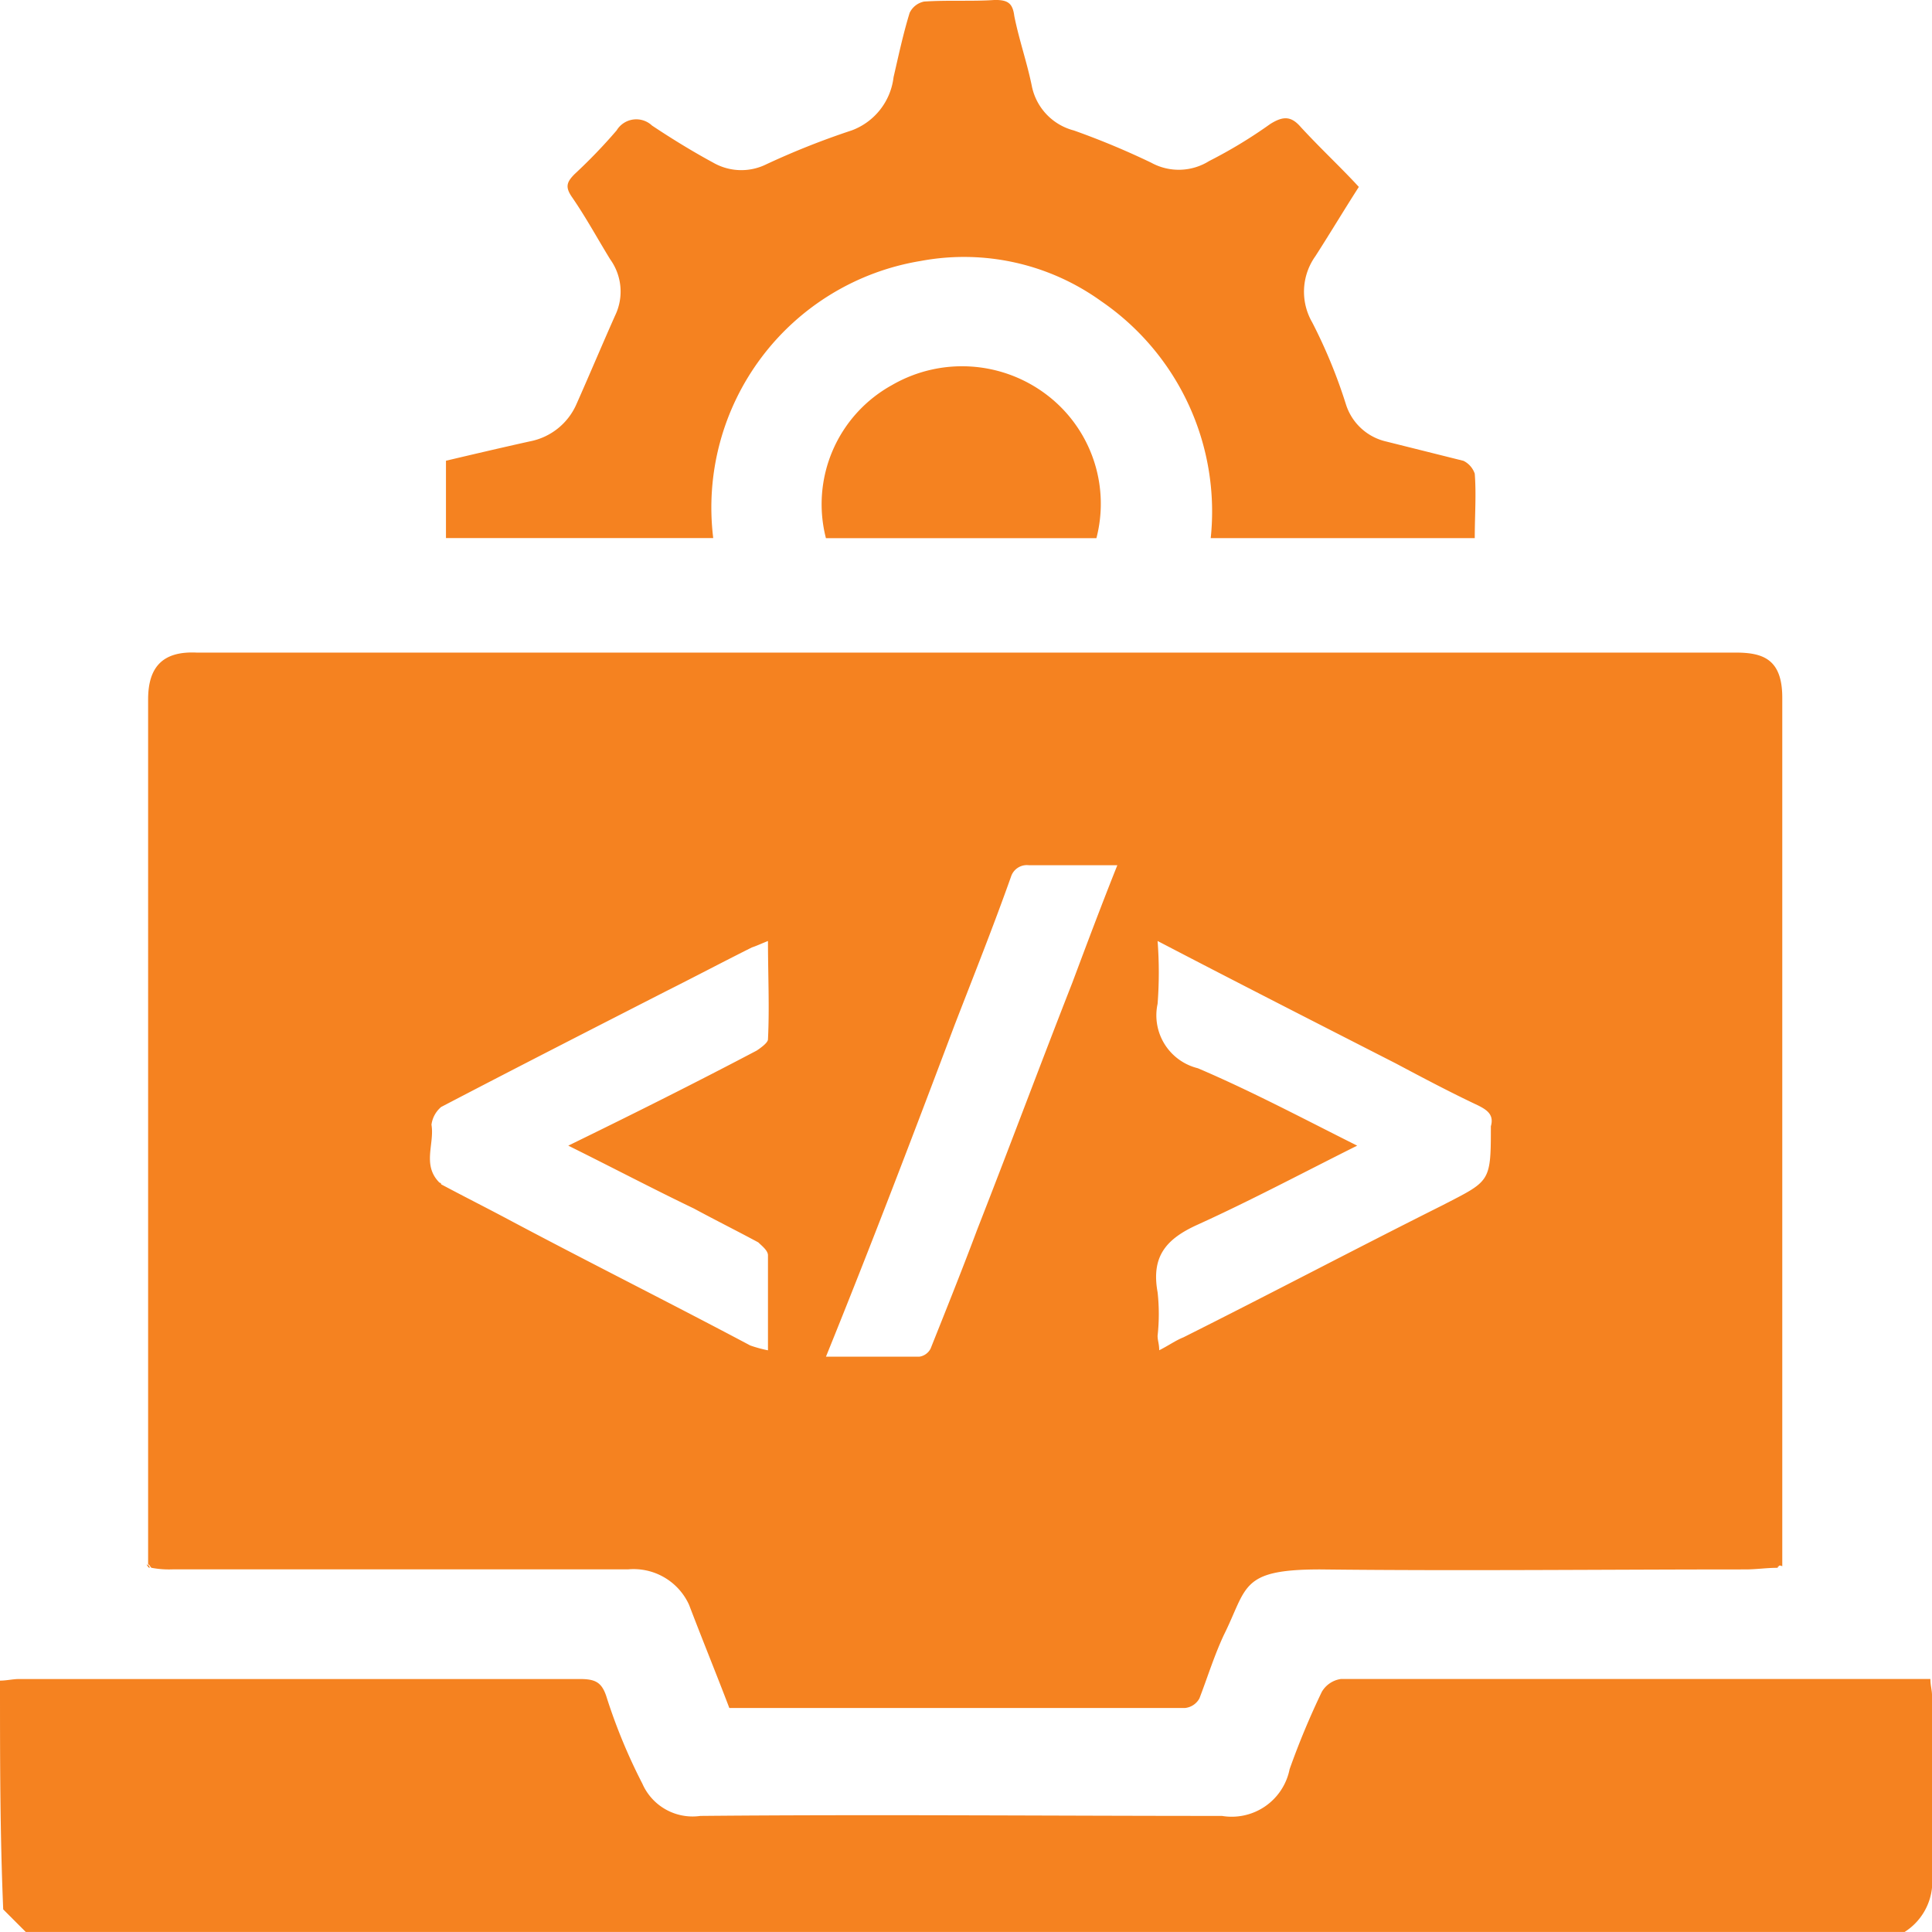
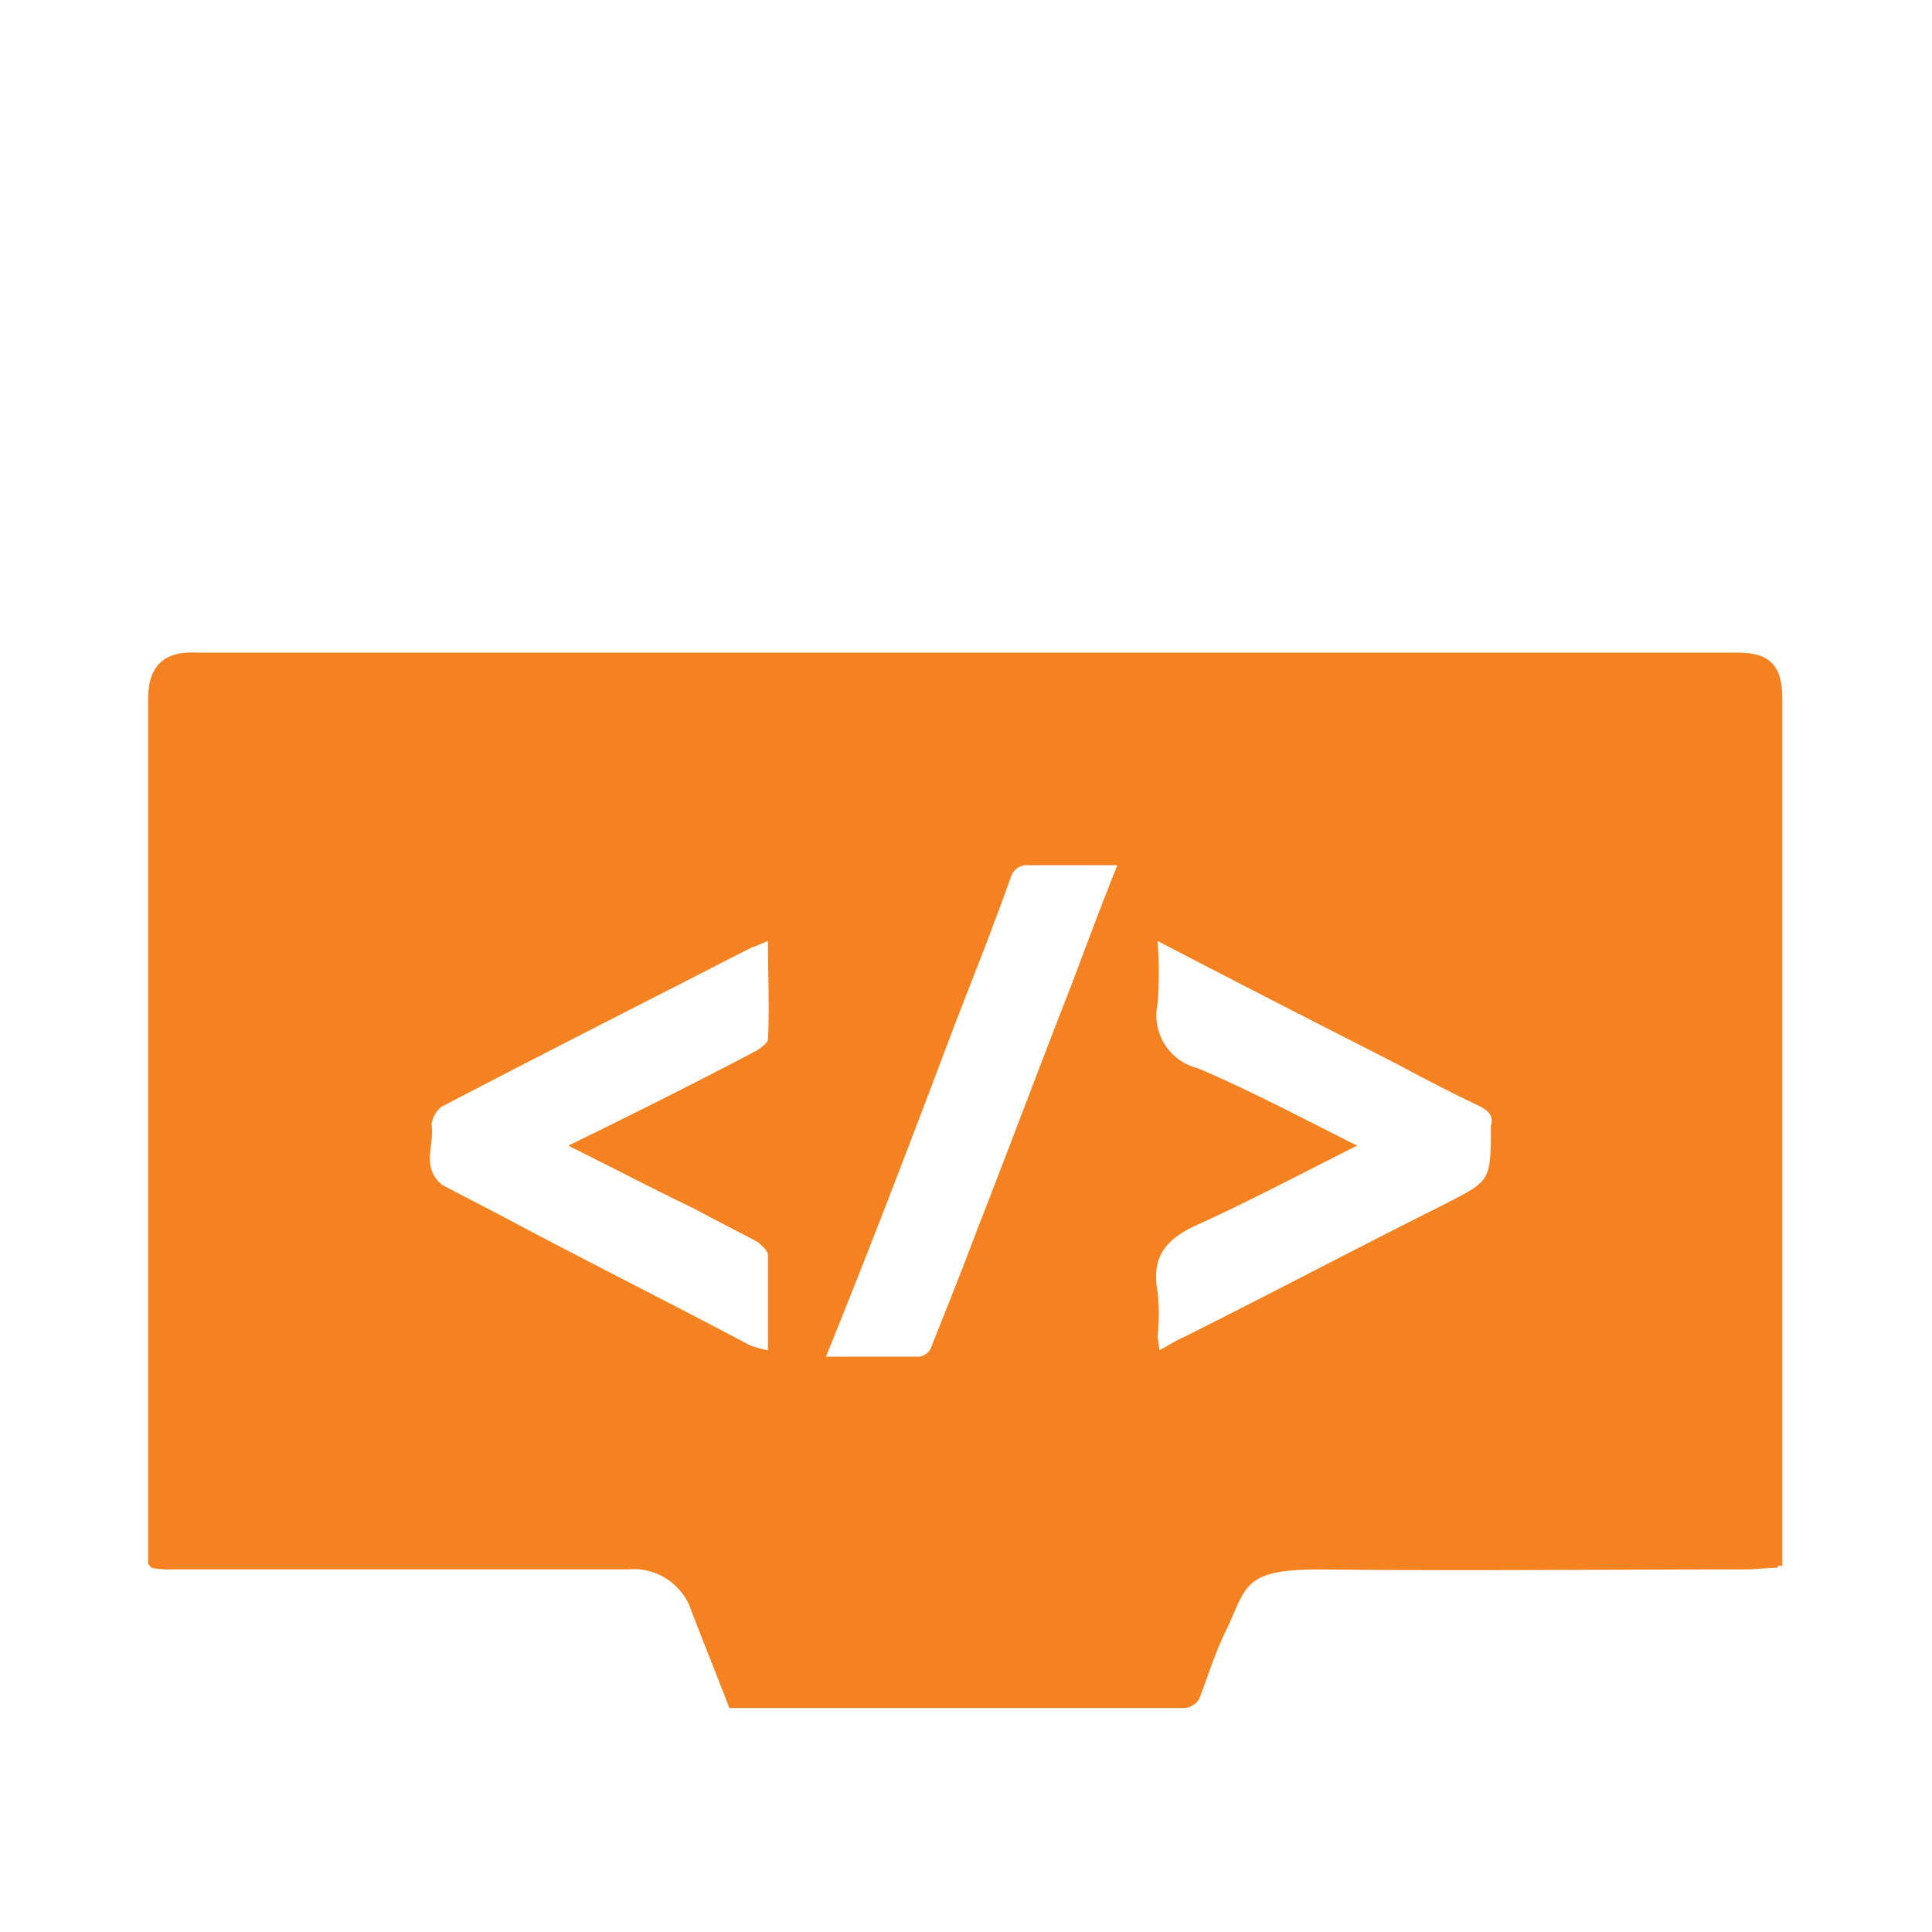
<svg xmlns="http://www.w3.org/2000/svg" width="36" height="36" viewBox="0 0 36 36">
  <g id="Group_229781" data-name="Group 229781" transform="translate(-4012 -6802)">
    <g id="Group_229275" data-name="Group 229275" transform="translate(3710.5 6665.7)">
-       <path id="Path_28376" data-name="Path 28376" d="M301.5,240.53c.12,0,.24-.03.36-.03H312.3c.3,0,.42.06.51.36a10.472,10.472,0,0,0,.66,1.591,1.021,1.021,0,0,0,1.08.6c3.24-.03,6.48,0,9.72,0a1.1,1.1,0,0,0,1.26-.871,14.675,14.675,0,0,1,.6-1.441.493.493,0,0,1,.36-.24h10.98c0,.12.03.21.03.3v3.363a1.11,1.11,0,0,1-.51,1.051H301.98l-.42-.42C301.5,243.382,301.5,241.971,301.5,240.53Z" transform="translate(0 -72.914)" fill="#f58220" />
      <path id="Path_28377" data-name="Path 28377" d="M341.06,193.849c-.21,0-.39.03-.6.03-2.64,0-5.28.03-7.92,0-1.5,0-1.35.33-1.8,1.231-.18.39-.3.781-.45,1.171a.345.345,0,0,1-.27.18h-8.49c-.24-.631-.51-1.291-.75-1.922a1.135,1.135,0,0,0-1.14-.661h-8.49a1.707,1.707,0,0,1-.39-.03c-.03-.03-.03-.06-.06-.06V177.666c0-.6.27-.9.9-.871h28.68c.51,0,.87.12.87.841v16.184C341.09,193.789,341.06,193.819,341.06,193.849Zm-22.53-7.867c1.23-.6,2.37-1.171,3.51-1.771.09-.06.21-.15.21-.21.03-.6,0-1.2,0-1.832-.15.06-.21.09-.3.12-.54.27-1.05.54-1.59.811-1.41.721-2.82,1.441-4.2,2.162a.522.522,0,0,0-.18.33c.06.36-.18.751.15,1.081a.029.029,0,0,1,.03.03c.45.24.87.45,1.32.691,1.47.781,2.97,1.531,4.44,2.312a2.428,2.428,0,0,0,.33.09v-1.771c0-.09-.12-.18-.18-.24-.39-.21-.81-.42-1.2-.631C320.12,186.794,319.37,186.4,318.53,185.983Zm14.7,0c-1.02.51-1.98,1.021-2.97,1.471-.6.27-.87.6-.75,1.261a3.661,3.661,0,0,1,0,.811c0,.09.03.15.03.27.18-.09.3-.18.45-.24,1.62-.811,3.21-1.651,4.83-2.462.87-.45.9-.42.9-1.411v-.06c.06-.21-.06-.3-.24-.39-.51-.24-1.02-.51-1.53-.781-1.47-.751-2.94-1.5-4.44-2.282a7.626,7.626,0,0,1,0,1.171,1.015,1.015,0,0,0,.75,1.2C331.25,184.962,332.21,185.472,333.23,185.983Zm-9.9,3.933h1.74a.281.281,0,0,0,.21-.15c.3-.751.6-1.5.87-2.222.6-1.531,1.17-3.063,1.77-4.594.27-.721.54-1.441.84-2.192h-1.65a.31.31,0,0,0-.33.21c-.33.931-.69,1.832-1.05,2.762C324.95,185.8,324.17,187.844,323.33,189.916Z" transform="translate(-6.44 -28.335)" fill="#f58220" />
-       <path id="Path_28378" data-name="Path 28378" d="M346.21,139.783c-.27.42-.54.871-.81,1.291a1.14,1.14,0,0,0-.06,1.231,9.673,9.673,0,0,1,.63,1.531,1.027,1.027,0,0,0,.75.691l1.44.36a.417.417,0,0,1,.21.24c.03.39,0,.781,0,1.2h-4.92a4.749,4.749,0,0,0-2.04-4.414,4.374,4.374,0,0,0-3.36-.751,4.656,4.656,0,0,0-3.87,5.164H329.2v-1.441c.51-.12,1.02-.24,1.56-.36a1.193,1.193,0,0,0,.87-.691c.24-.54.48-1.111.72-1.651a1.027,1.027,0,0,0-.09-1.051c-.24-.39-.45-.781-.72-1.171-.12-.18-.09-.27.06-.42a9.949,9.949,0,0,0,.78-.811.428.428,0,0,1,.66-.09c.36.24.75.48,1.14.691a1.052,1.052,0,0,0,.99.03,14.592,14.592,0,0,1,1.59-.631,1.208,1.208,0,0,0,.78-.991c.09-.39.18-.811.3-1.2a.382.382,0,0,1,.27-.21c.45-.03.9,0,1.32-.03.24,0,.33.06.36.3.09.45.24.871.33,1.321a1.074,1.074,0,0,0,.78.811,14.647,14.647,0,0,1,1.44.6,1.066,1.066,0,0,0,1.08-.03,8.862,8.862,0,0,0,1.14-.691c.24-.15.39-.15.57.06C345.52,139.092,345.88,139.423,346.21,139.783Z" transform="translate(-19.39)" fill="#f58220" />
-       <path id="Path_28379" data-name="Path 28379" d="M357.717,162.226h-5.04a2.535,2.535,0,0,1,1.23-2.852,2.606,2.606,0,0,1,3.03.3A2.549,2.549,0,0,1,357.717,162.226Z" transform="translate(-35.787 -15.898)" fill="#f58220" />
-       <path id="Path_28380" data-name="Path 28380" d="M310.6,233.4c.03.03.03.06.06.06A.065.065,0,0,0,310.6,233.4Z" transform="translate(-6.37 -67.946)" fill="#f58220" />
-       <path id="Path_28381" data-name="Path 28381" d="M411.9,233.46c.03-.03.03-.06.06-.06A.065.065,0,0,0,411.9,233.46Z" transform="translate(-77.28 -67.946)" fill="#f58220" />
    </g>
  </g>
</svg>